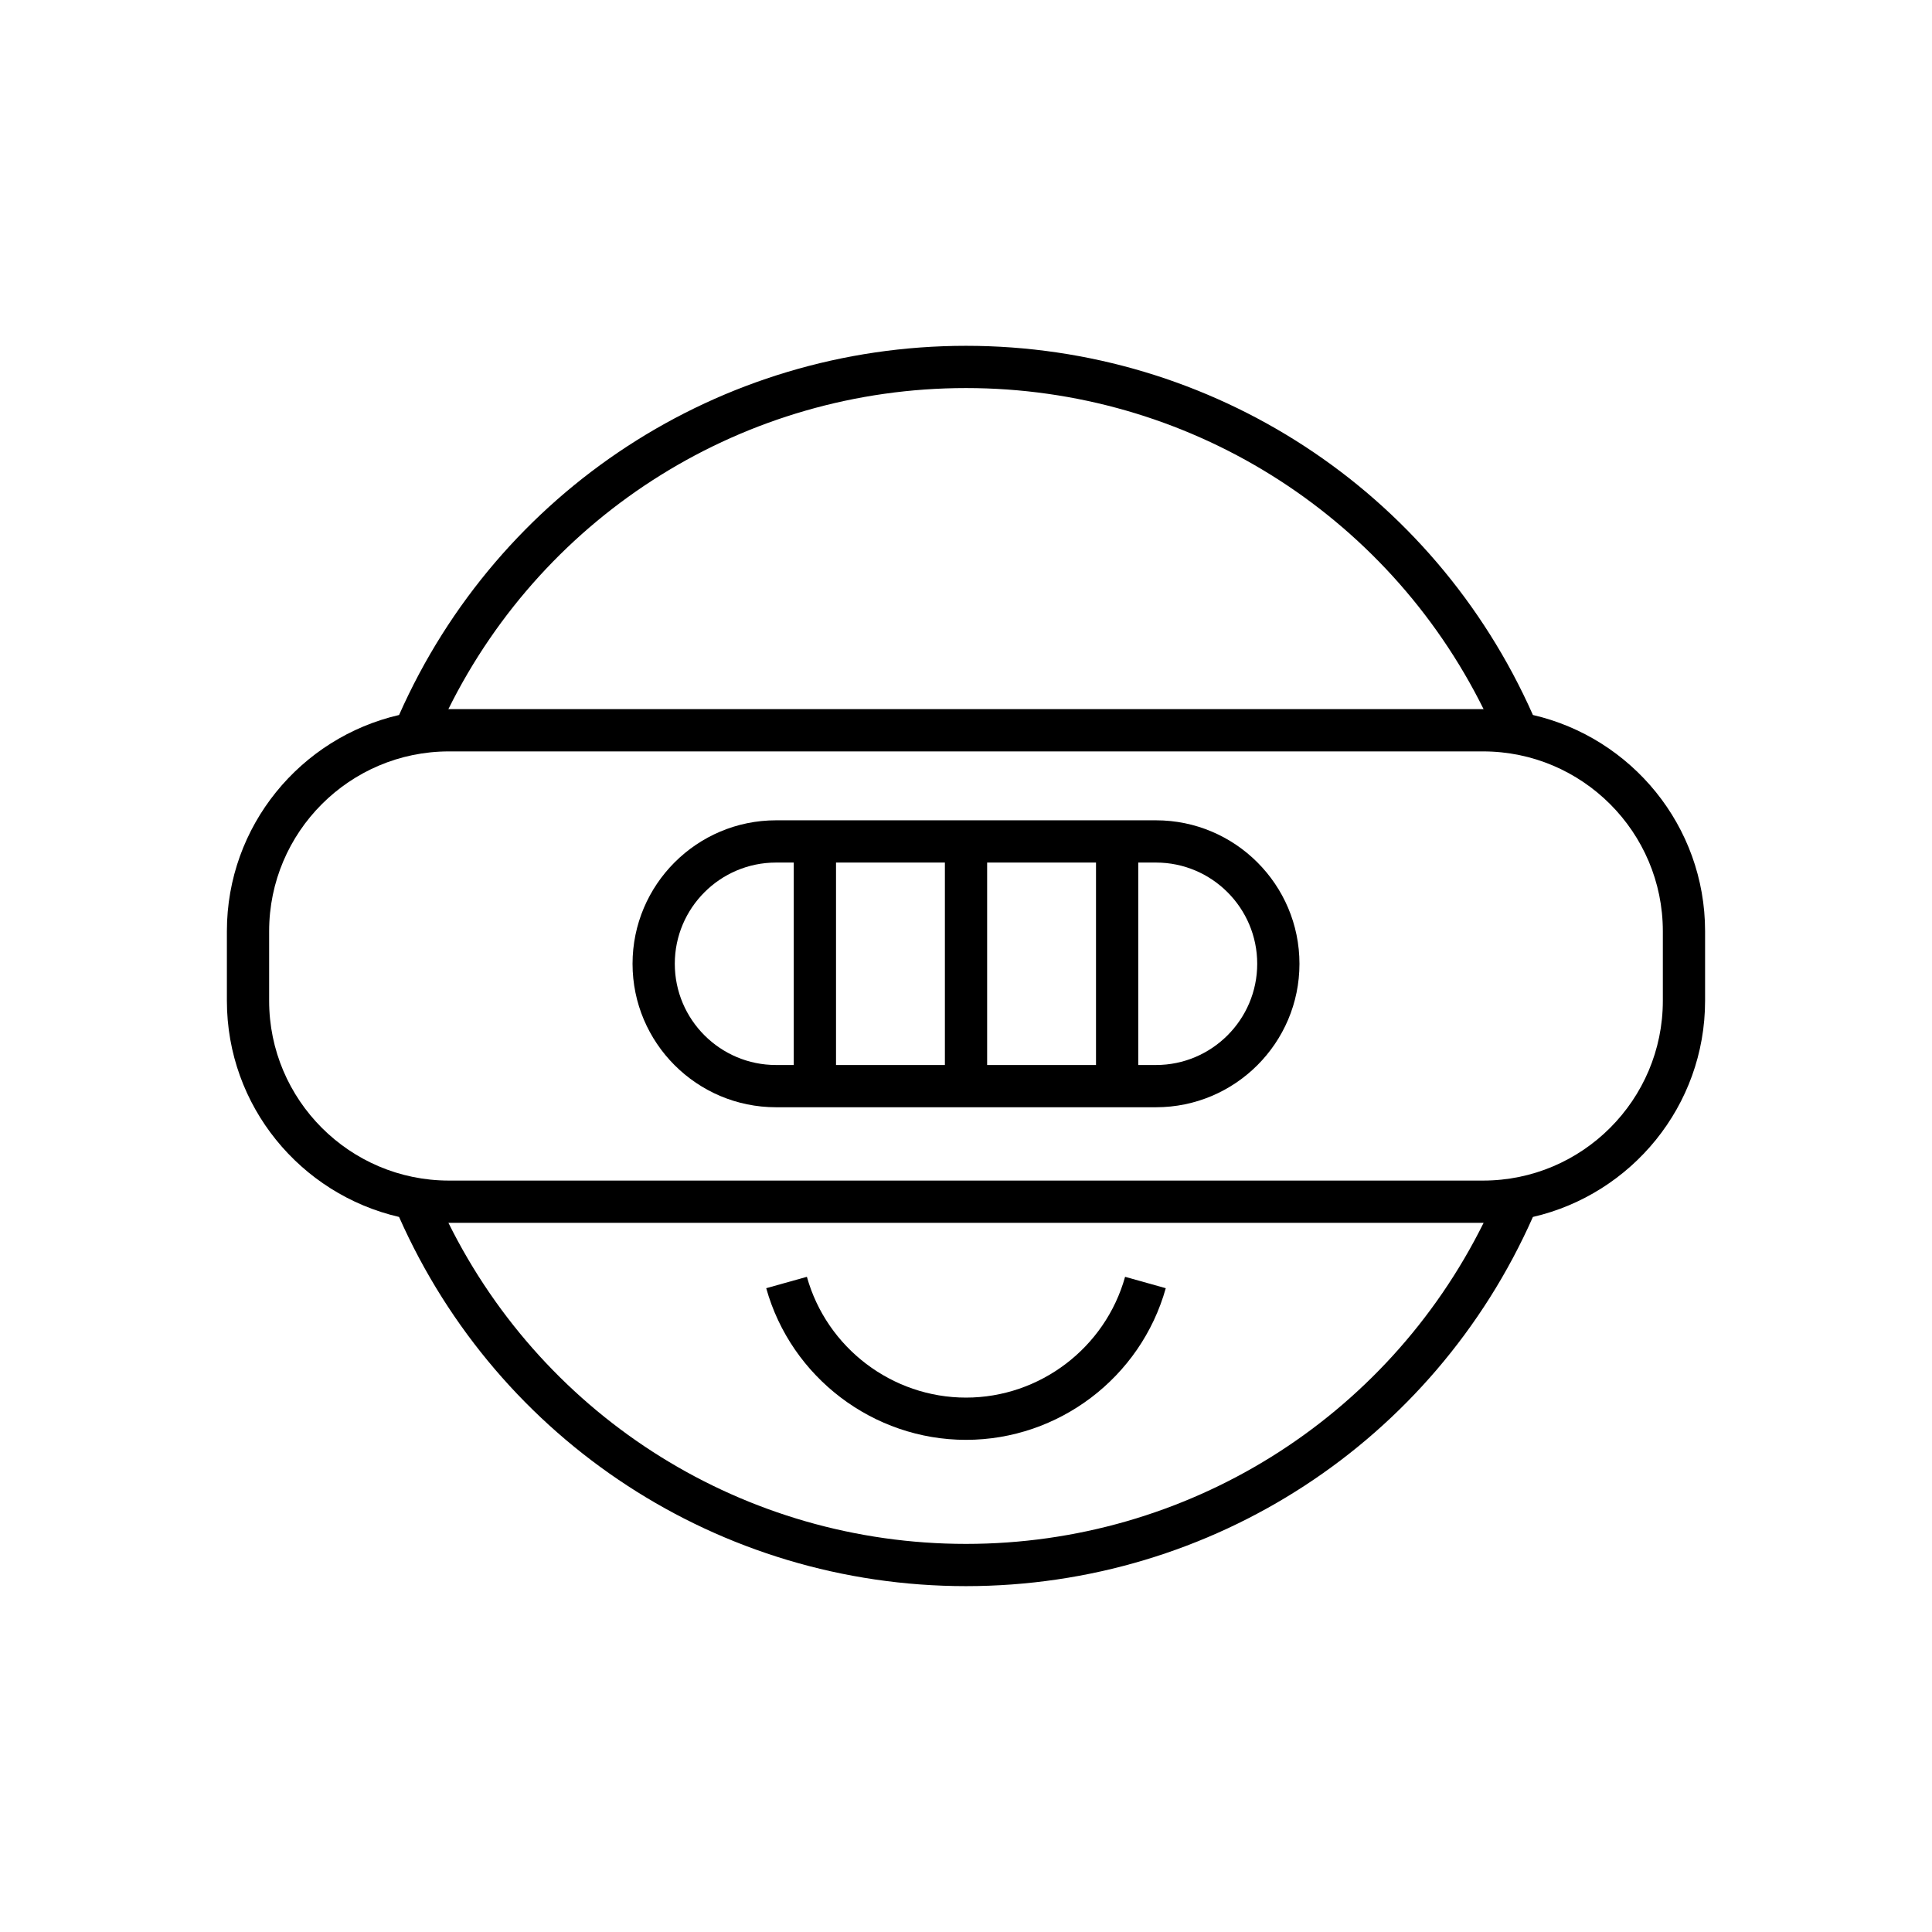
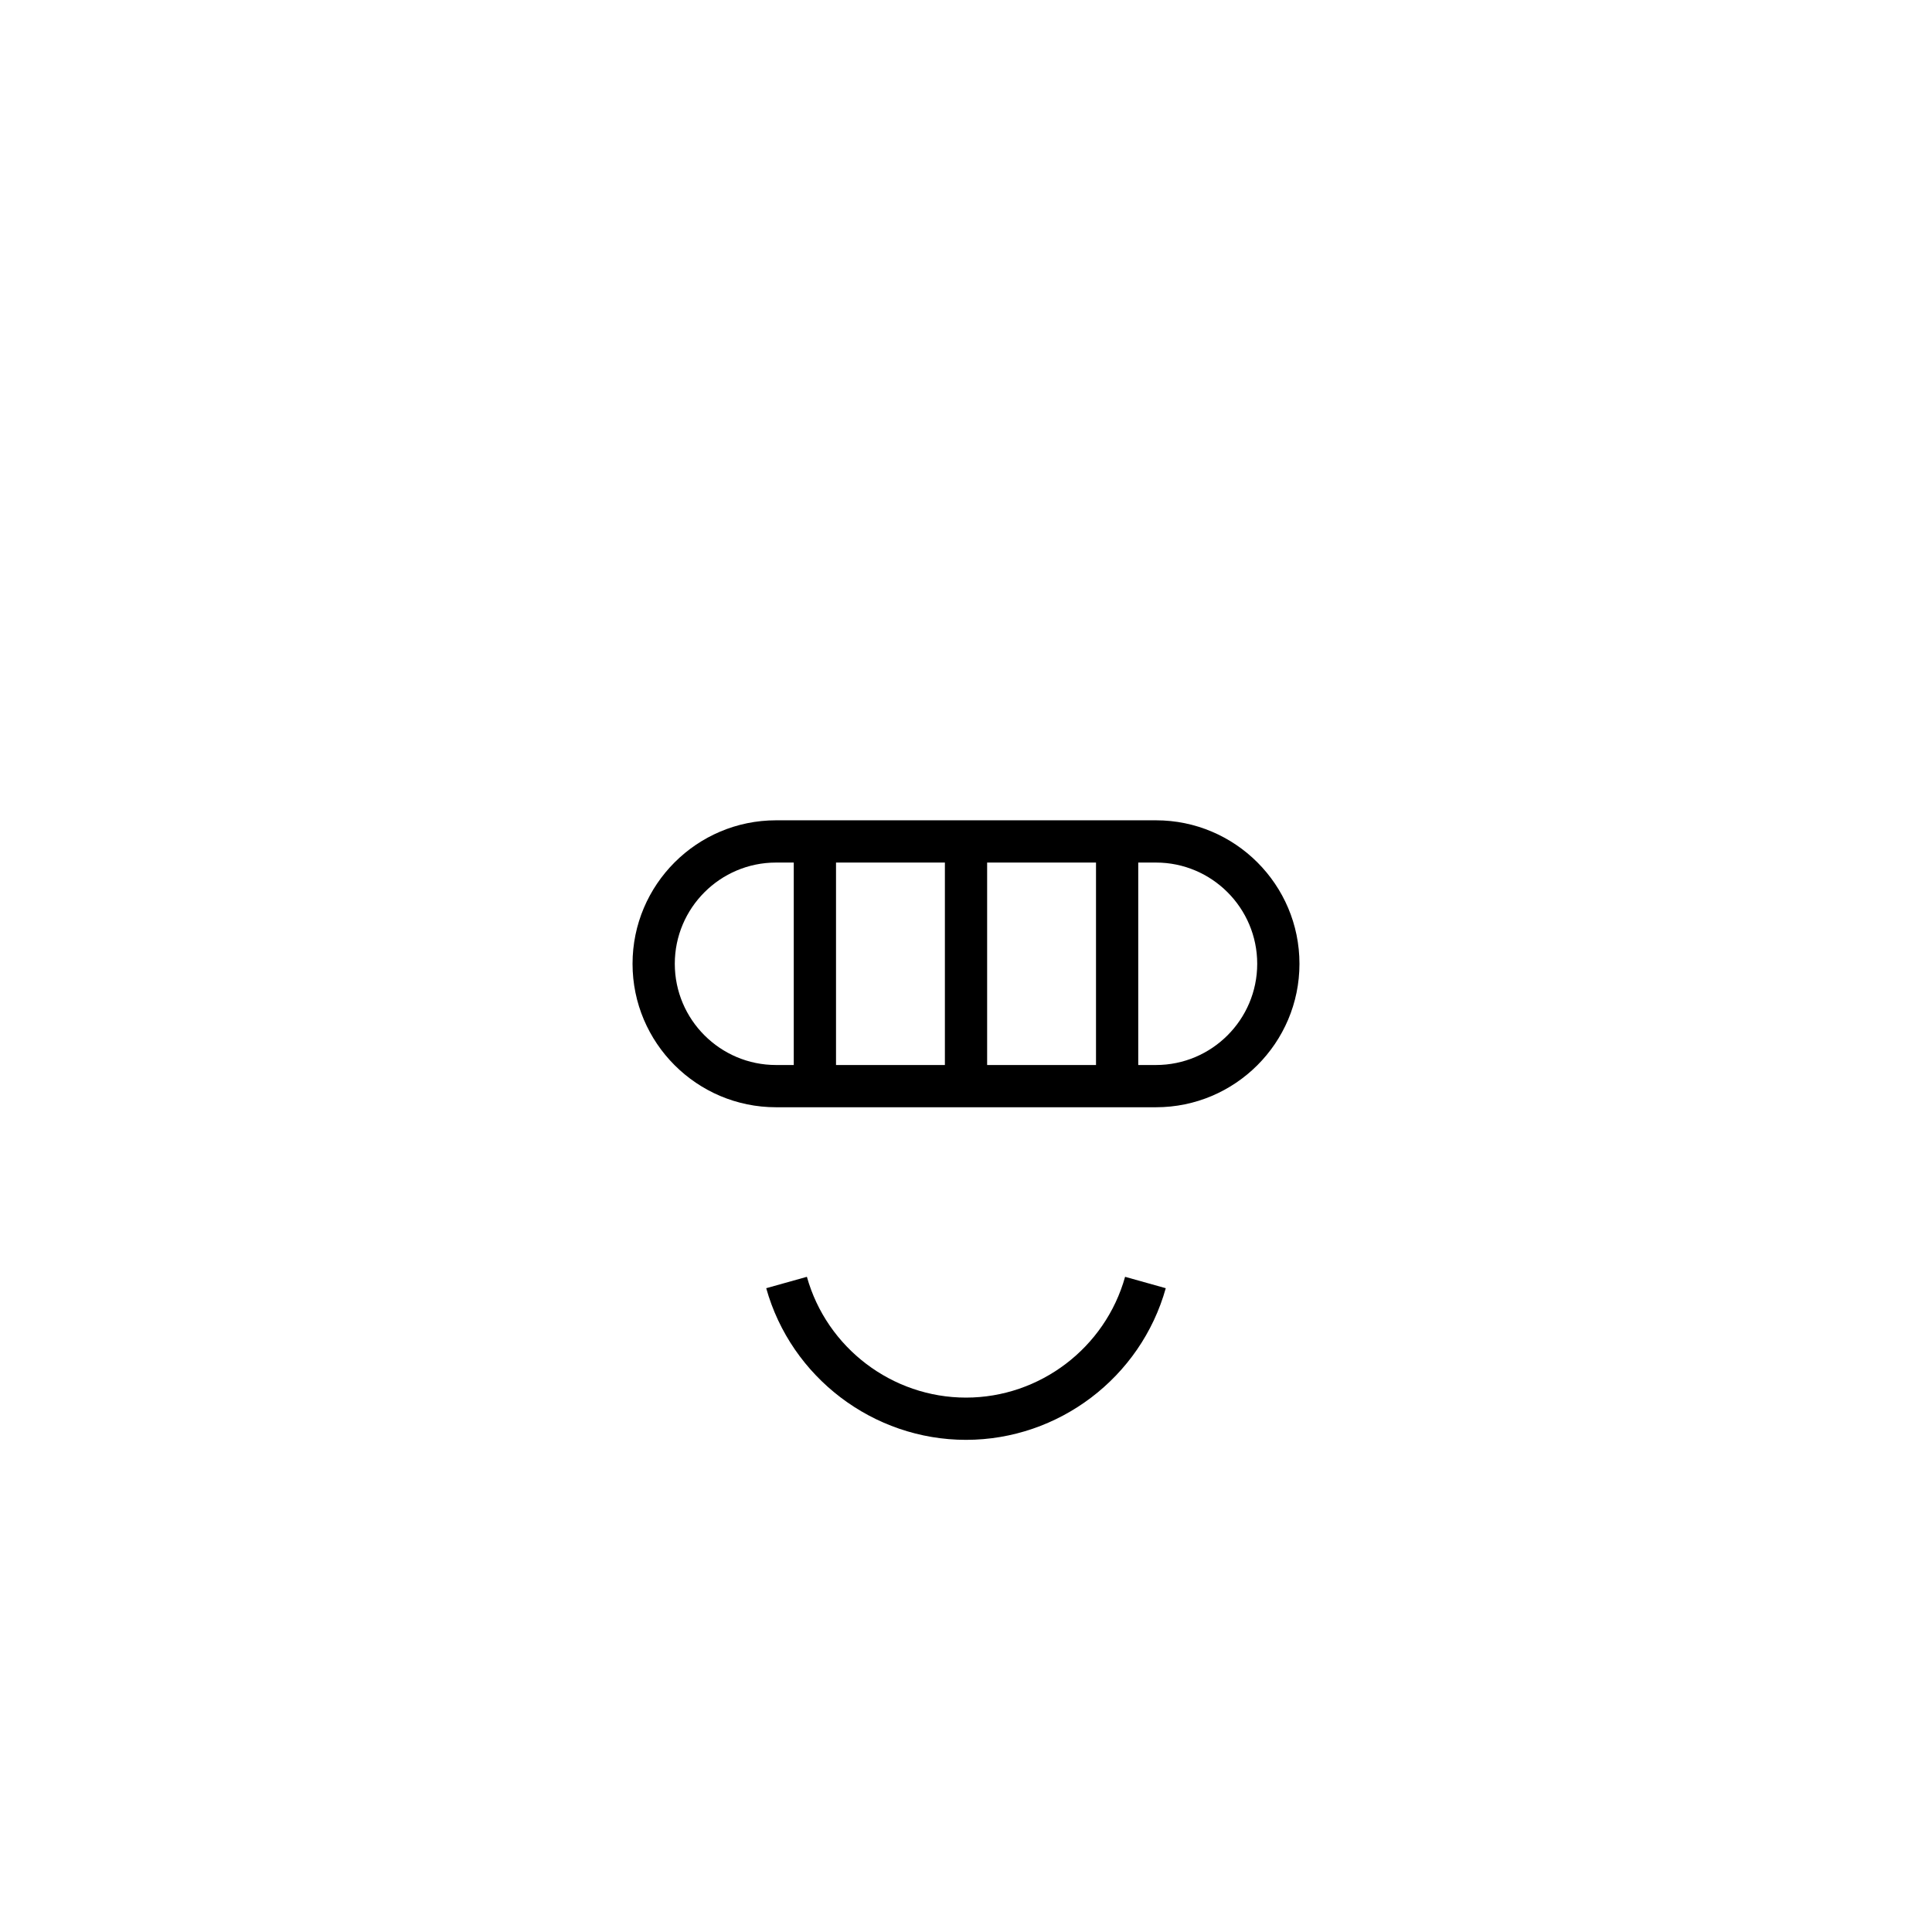
<svg xmlns="http://www.w3.org/2000/svg" fill="#000000" width="800px" height="800px" version="1.1" viewBox="144 144 512 512">
  <g>
-     <path d="m550.24 333.48c-26.363-59.504-84.984-97.836-150.24-97.836-65.281 0-123.88 38.328-150.24 97.836-26.098 6.019-45.633 29.395-45.633 57.289v18.445c0 27.895 19.531 51.27 45.629 57.289 26.355 59.504 84.98 97.84 150.24 97.84 65.277 0 123.88-38.328 150.24-97.84 26.098-6.019 45.629-29.395 45.629-57.289v-18.445c0-27.895-19.531-51.266-45.625-57.289zm-150.24-86.641c58.566 0 111.4 33.129 137.17 85.098-0.051 0-0.098-0.008-0.148-0.008h-274.05c-0.051 0-0.102 0.008-0.152 0.008 25.777-51.973 78.594-85.098 137.18-85.098zm0 306.31c-58.566 0-111.4-33.129-137.17-85.098 0.051 0 0.098 0.008 0.145 0.008h274.05c0.051 0 0.102-0.008 0.152-0.008-25.777 51.977-78.598 85.098-137.18 85.098zm184.67-143.93c0 26.27-21.375 47.645-47.648 47.645h-274.05c-26.273 0-47.648-21.375-47.648-47.645v-18.445c0-26.27 21.375-47.645 47.648-47.645h274.05c26.273 0 47.648 21.375 47.648 47.645z" />
    <path d="m450.35 361.39h-100.7c-20.965 0-38.02 17.055-38.02 38.023 0 20.965 17.055 38.02 38.02 38.02h100.7c20.965 0 38.02-17.055 38.02-38.02 0-20.969-17.055-38.023-38.02-38.023zm-95.996 64.848h-4.703c-14.789 0-26.824-12.035-26.824-26.824 0-14.793 12.035-26.828 26.824-26.828h4.703zm40.051 0h-28.852v-53.652h28.852zm40.047 0h-28.852v-53.652h28.852zm15.898 0h-4.703v-53.652h4.703c14.789 0 26.824 12.035 26.824 26.828 0 14.789-12.035 26.824-26.824 26.824z" />
    <path d="m400 514.38c-19.555 0-36.891-13.164-42.164-32.012l-10.781 3.019c6.621 23.664 28.391 40.188 52.945 40.188s46.32-16.527 52.941-40.188l-10.781-3.019c-5.269 18.852-22.609 32.012-42.16 32.012z" />
  </g>
</svg>